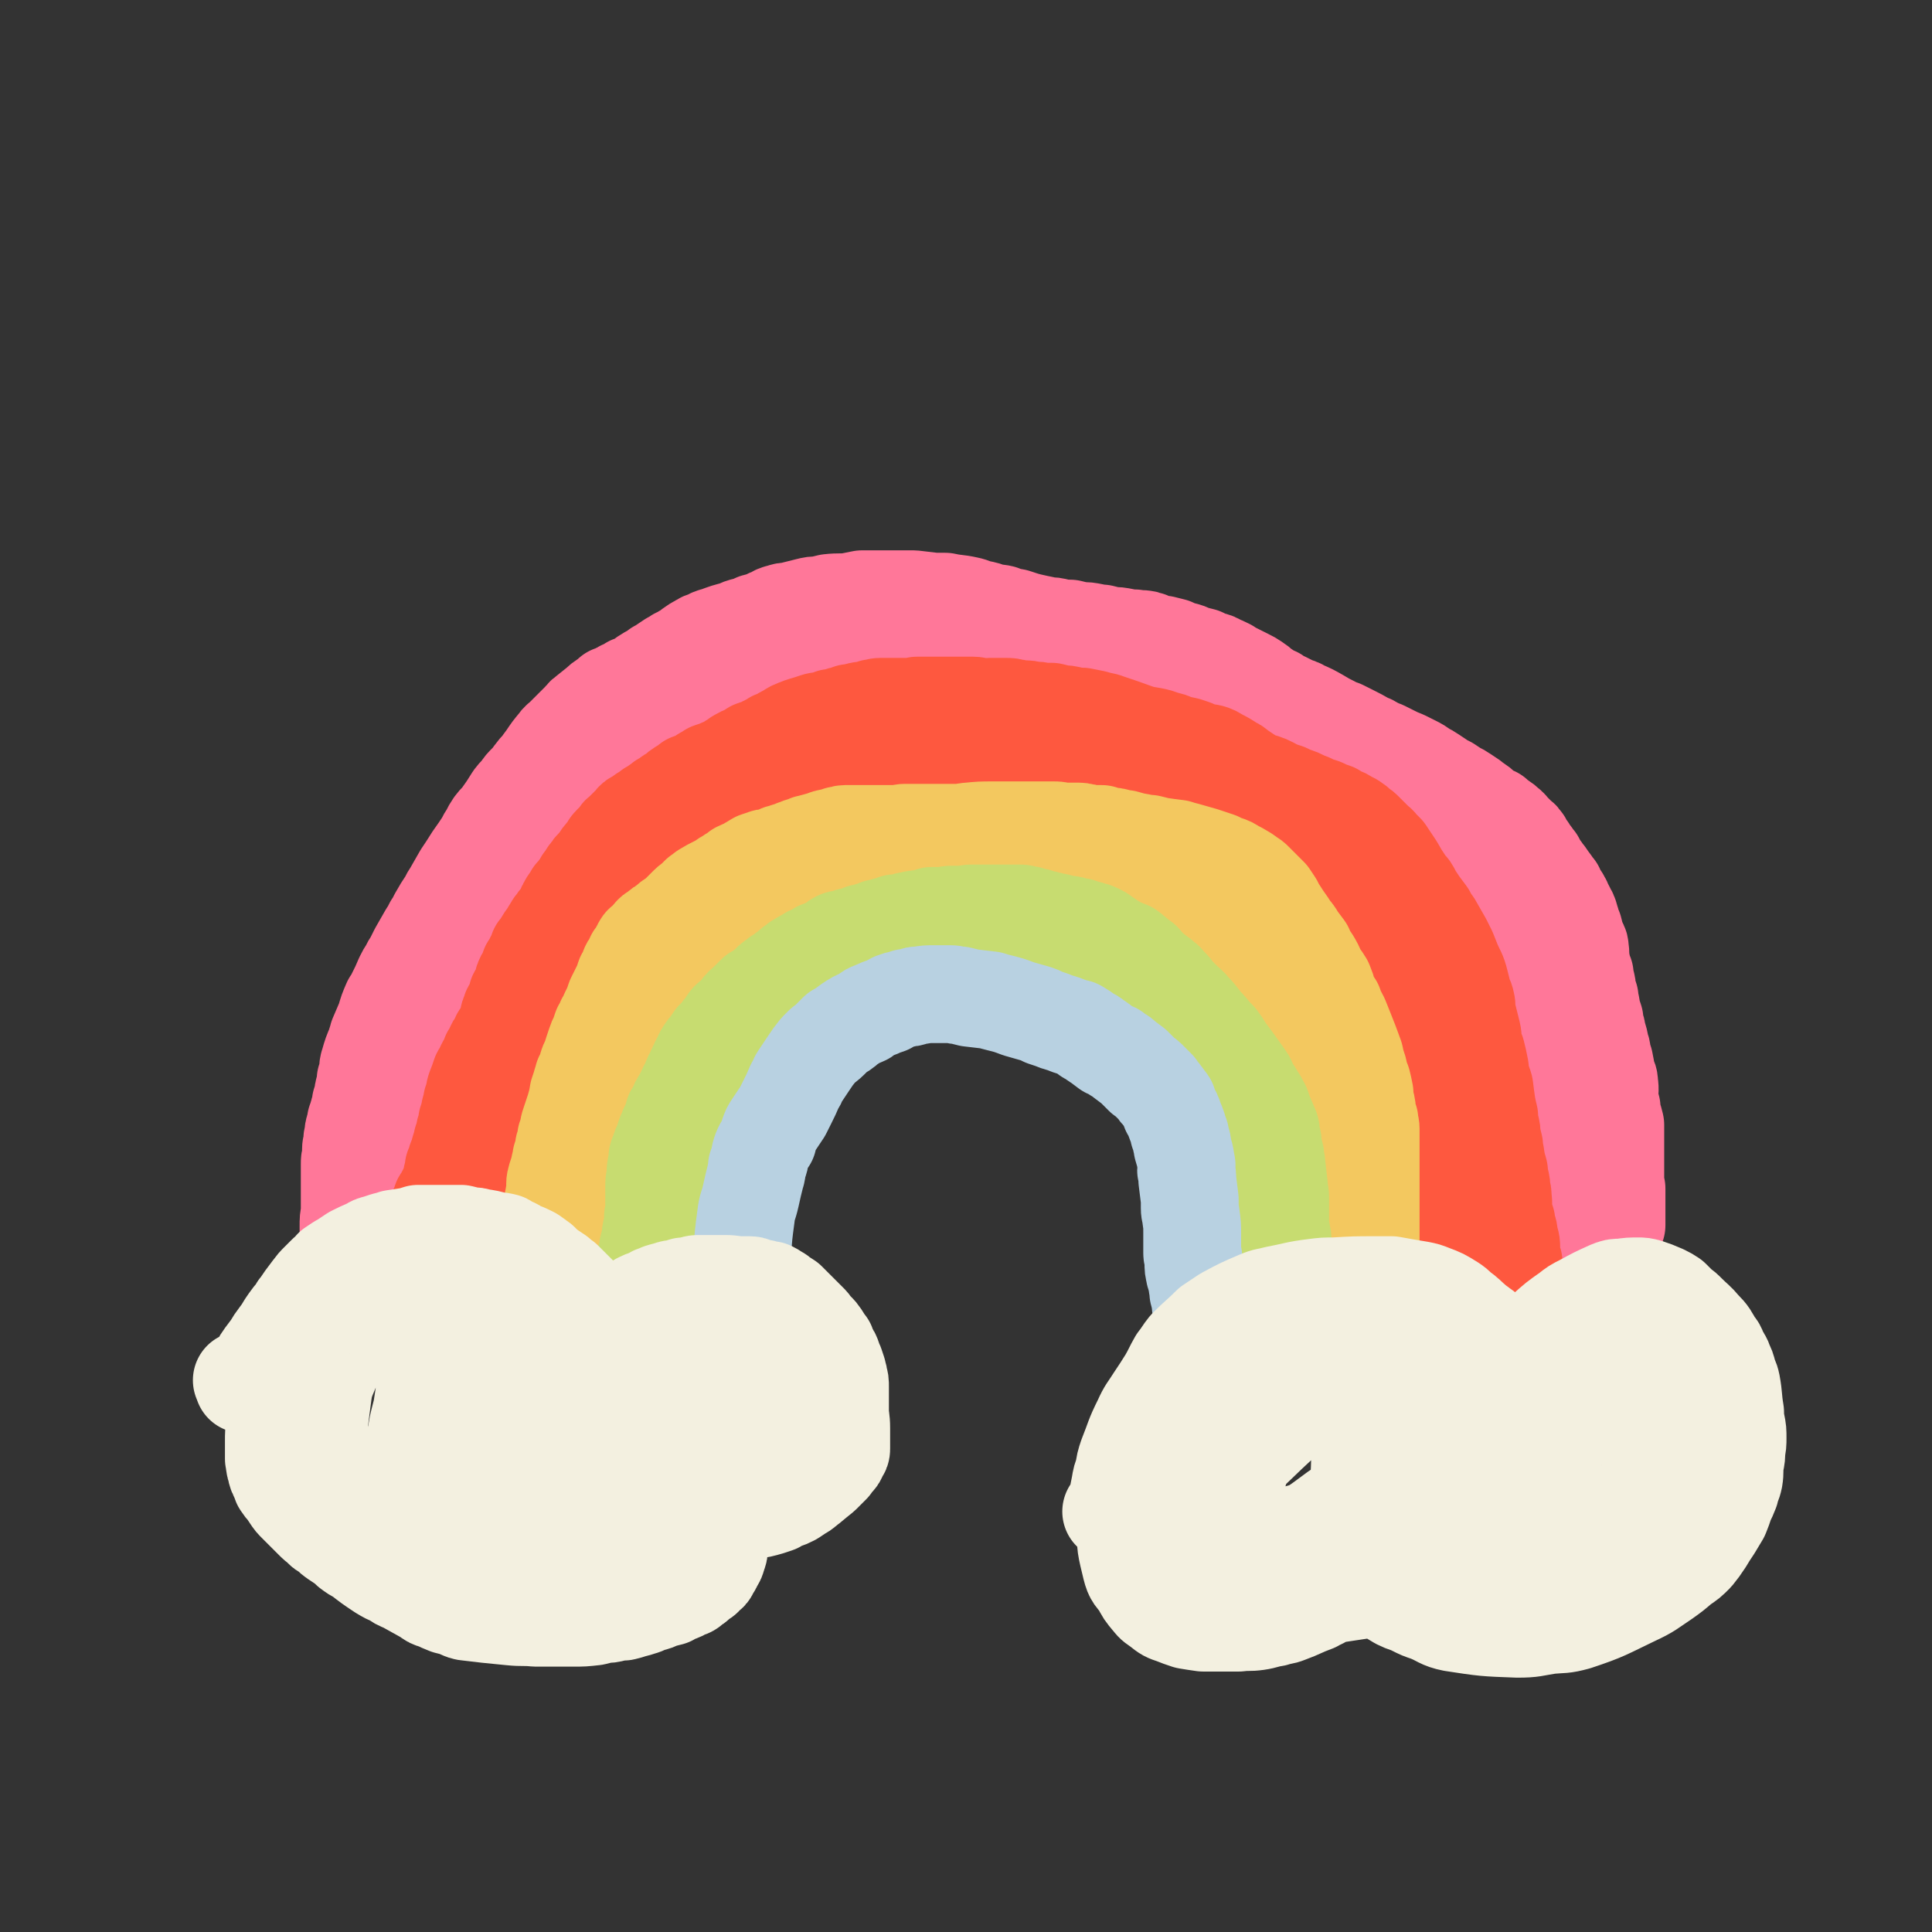
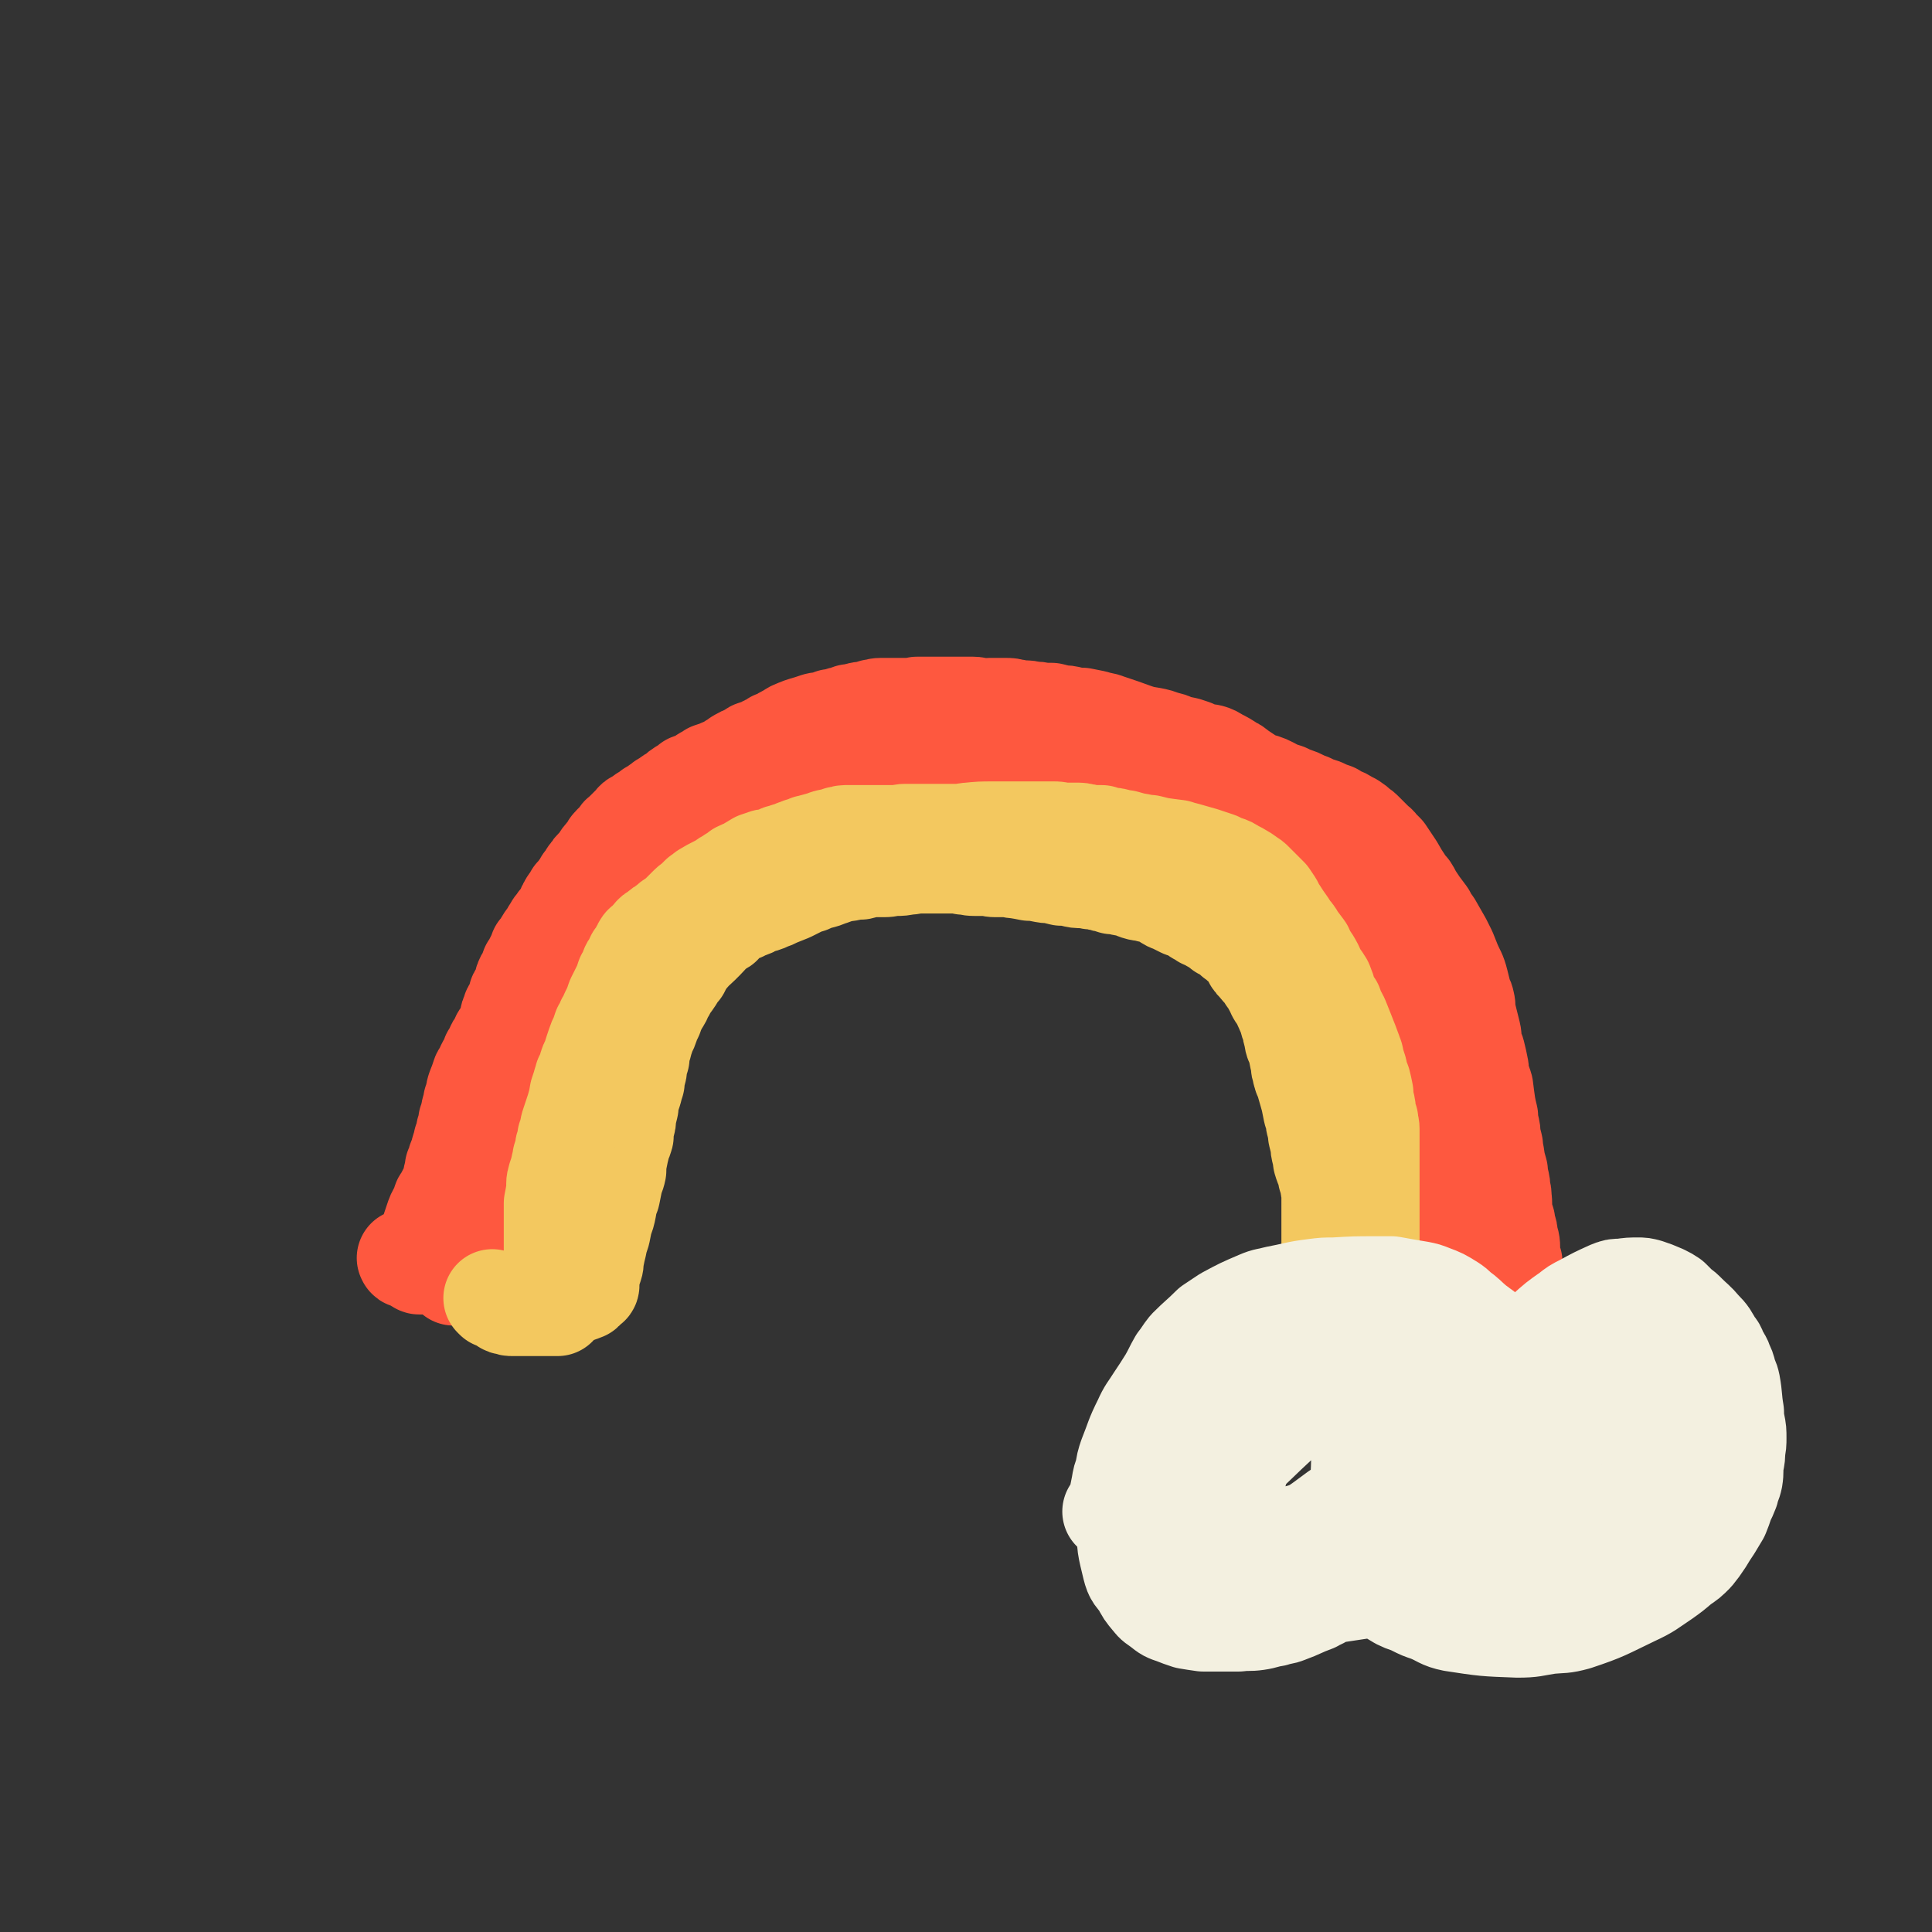
<svg xmlns="http://www.w3.org/2000/svg" viewBox="0 0 1580 1580" version="1.1">
  <rect x="0" y="0" width="1580" height="1580" fill="#333333" stroke="none" />
  <g fill="none" stroke="rgb(255,119,153)" stroke-width="80" stroke-linecap="round" stroke-linejoin="round">
-     <path d="M305,1016c-1,-1 -1,-1 -1,-1 -1,-1 0,0 0,0 0,0 0,0 0,0 0,0 0,0 0,0 -1,-1 0,-1 0,-1 0,-2 0,-3 0,-5 0,-2 0,-2 0,-5 0,-2 0,-2 0,-5 1,-4 1,-4 2,-8 1,-4 1,-4 1,-8 1,-4 1,-4 2,-8 1,-5 1,-5 2,-9 1,-5 1,-5 2,-10 2,-5 2,-5 3,-10 2,-5 2,-5 4,-11 2,-5 2,-5 4,-10 2,-5 2,-5 4,-9 2,-5 2,-5 4,-10 2,-5 1,-5 3,-11 1,-4 1,-4 2,-9 2,-5 2,-5 3,-9 1,-4 1,-4 3,-8 1,-5 1,-5 3,-9 2,-4 2,-4 4,-8 2,-4 2,-4 4,-8 2,-4 2,-4 4,-9 2,-4 2,-4 4,-8 2,-4 2,-4 4,-8 2,-4 2,-4 4,-8 3,-4 3,-4 5,-9 3,-4 2,-5 4,-9 2,-5 3,-5 4,-9 3,-4 2,-4 4,-9 2,-4 2,-4 5,-8 2,-4 2,-4 5,-8 2,-5 2,-5 5,-9 3,-4 3,-4 7,-8 2,-4 2,-4 5,-8 2,-4 2,-4 5,-7 3,-4 3,-4 5,-8 2,-3 3,-3 5,-6 2,-3 2,-3 5,-6 3,-3 3,-3 5,-6 3,-3 3,-3 6,-6 2,-2 2,-2 5,-5 3,-3 3,-3 6,-6 2,-2 2,-2 5,-5 3,-3 3,-3 5,-5 3,-3 3,-3 6,-6 2,-2 2,-2 5,-5 3,-3 3,-3 5,-6 6,-5 6,-5 11,-11 3,-3 3,-3 5,-6 3,-3 3,-3 6,-6 2,-2 3,-2 5,-4 3,-2 3,-2 6,-4 2,-2 2,-2 5,-4 6,-5 6,-5 13,-10 7,-4 7,-4 14,-8 3,-2 3,-2 6,-4 3,-2 2,-3 5,-4 3,-3 3,-2 7,-4 3,-2 3,-3 7,-4 4,-2 4,-2 9,-4 4,-1 4,-1 8,-2 4,-2 4,-2 8,-3 3,-1 3,-1 6,-3 4,-2 4,-2 8,-4 4,-2 4,-2 9,-4 4,-2 4,-2 9,-4 5,-2 5,-2 9,-4 5,-2 5,-2 9,-3 5,-2 5,-2 9,-3 6,-1 6,-1 11,-3 6,-1 6,-1 11,-2 5,0 5,0 11,-1 5,-1 5,-1 11,-1 5,-1 5,-1 10,-2 5,0 5,-1 10,-1 4,0 4,0 9,0 8,0 8,0 17,-1 4,0 4,-1 8,-1 5,0 5,0 9,0 5,0 5,0 9,0 5,0 5,0 9,0 9,0 9,0 18,0 4,0 4,0 8,0 4,0 4,0 8,0 4,0 4,0 9,0 4,0 4,0 9,0 4,1 4,1 9,2 5,0 5,0 9,0 6,1 6,1 11,2 5,0 5,0 11,1 5,1 5,1 11,1 10,2 10,1 20,3 6,1 6,1 11,2 5,2 5,2 10,3 5,2 5,2 10,3 6,1 6,1 12,2 5,1 5,1 11,2 6,1 5,2 11,3 6,1 6,1 12,3 6,1 6,1 12,2 6,2 6,1 12,3 11,3 11,3 21,7 10,4 10,5 20,9 5,3 5,3 10,5 5,2 5,2 10,5 5,2 5,2 9,5 9,6 9,6 18,12 5,3 5,3 10,7 4,3 4,3 9,6 5,4 5,4 9,8 9,7 9,7 17,14 4,5 4,6 8,11 4,4 4,4 8,9 8,9 9,9 17,18 3,4 3,5 6,9 4,5 3,6 7,11 3,5 3,5 7,10 3,5 3,5 6,10 7,11 7,11 13,22 2,5 2,5 5,11 3,5 3,5 5,11 6,12 5,12 10,24 2,5 2,5 4,11 4,10 4,10 8,21 1,5 1,5 2,11 3,10 3,10 6,20 1,5 1,5 1,10 1,5 1,5 2,10 0,5 0,5 1,10 0,4 1,4 1,8 1,4 1,4 1,9 0,7 0,7 0,15 1,9 1,9 2,18 1,5 1,5 1,9 2,11 2,11 4,22 2,11 2,11 4,21 0,4 1,4 1,8 0,3 0,3 0,7 0,6 0,6 0,13 0,3 1,3 1,6 0,2 0,2 0,5 0,2 0,2 0,4 0,4 0,4 0,8 0,1 0,1 0,3 0,1 0,1 0,2 0,1 0,1 0,2 0,1 1,1 1,1 0,1 0,1 0,2 0,0 0,0 0,1 0,1 1,1 1,1 1,0 1,0 2,1 0,0 0,0 1,0 1,0 1,0 3,0 1,0 1,0 2,0 1,0 1,0 2,0 1,0 1,0 2,0 2,0 2,0 3,0 2,-1 2,-1 3,-2 2,-1 2,0 4,-1 2,-1 2,-1 4,-1 2,-1 3,-1 5,-1 3,0 3,0 6,0 1,0 1,0 2,0 1,0 1,0 1,0 1,0 1,0 2,0 0,0 0,0 1,-1 1,-1 1,-1 1,-1 1,-1 1,-1 2,-2 0,0 0,0 0,-1 0,-1 0,-1 0,-1 0,-1 0,-1 0,-2 0,-2 0,-2 0,-3 0,-1 0,-1 0,-3 0,-2 0,-2 0,-3 0,-2 -1,-2 -1,-4 0,-2 0,-2 0,-3 0,-1 0,-1 0,-3 0,-1 0,-1 0,-2 0,-2 1,-2 2,-4 0,-3 0,-4 1,-7 1,-2 1,-2 1,-5 1,-2 1,-2 2,-5 0,-3 0,-3 0,-6 0,-2 0,-2 0,-4 0,-2 0,-2 0,-4 0,-1 0,-1 0,-3 0,-1 0,-1 0,-3 0,-1 0,-1 0,-2 0,-2 0,-2 0,-4 0,-2 0,-2 0,-4 -1,-3 -1,-3 -1,-6 0,-2 0,-2 0,-5 0,-3 0,-3 0,-6 0,-2 0,-2 0,-5 0,-3 0,-3 0,-5 0,-3 0,-3 0,-6 0,-2 0,-2 0,-5 0,-4 0,-4 0,-7 0,-4 0,-4 0,-7 -1,-4 -1,-4 -2,-7 -1,-4 -1,-4 -1,-7 -1,-3 -1,-3 -2,-7 0,-6 1,-7 0,-13 0,-4 -1,-4 -2,-7 -1,-6 -1,-6 -2,-11 -1,-3 -1,-3 -2,-7 0,-2 0,-2 -1,-4 -1,-6 -1,-6 -3,-12 0,-2 0,-2 -1,-5 -1,-3 -1,-3 -1,-6 -2,-6 -2,-6 -3,-12 -1,-3 -1,-3 -1,-6 -1,-3 -1,-3 -2,-6 0,-3 0,-3 -1,-7 -1,-3 -1,-3 -1,-6 -1,-2 -1,-2 -2,-5 0,-3 -1,-3 -1,-6 -1,-5 0,-5 -1,-10 0,-2 0,-2 -1,-4 -1,-2 -1,-2 -2,-4 -1,-4 -1,-4 -2,-8 -1,-2 -1,-2 -2,-4 0,-2 0,-2 -1,-5 -1,-2 0,-2 -2,-5 -1,-2 -1,-2 -2,-4 -2,-3 -1,-3 -3,-6 -1,-2 -1,-2 -3,-4 -1,-2 -1,-2 -2,-5 -2,-2 -2,-2 -3,-4 -3,-4 -3,-4 -5,-7 -2,-2 -2,-2 -3,-4 -2,-2 -1,-2 -3,-4 -1,-2 -1,-2 -2,-4 -2,-2 -2,-2 -3,-4 -2,-2 -2,-2 -3,-4 -1,-2 -1,-2 -3,-4 -1,-2 -1,-3 -2,-4 -2,-3 -2,-2 -4,-4 -2,-2 -2,-2 -5,-5 -2,-2 -1,-2 -4,-4 -2,-2 -2,-2 -5,-4 -3,-2 -3,-2 -5,-4 -3,-1 -3,-1 -6,-2 -2,-2 -2,-2 -4,-4 -2,-2 -2,-2 -5,-4 -2,-1 -2,-1 -4,-3 -3,-2 -3,-2 -6,-4 -3,-2 -3,-2 -7,-4 -3,-2 -3,-2 -6,-4 -4,-2 -4,-2 -7,-4 -3,-2 -3,-2 -6,-4 -3,-2 -3,-2 -7,-4 -4,-3 -4,-3 -8,-5 -4,-2 -4,-2 -8,-4 -5,-2 -5,-2 -9,-4 -4,-2 -4,-2 -8,-4 -4,-2 -4,-1 -7,-3 -3,-2 -3,-2 -6,-3 -7,-4 -7,-4 -13,-7 -4,-2 -4,-2 -8,-4 -4,-1 -4,-1 -7,-3 -6,-3 -6,-3 -11,-6 -7,-4 -7,-4 -14,-7 -3,-2 -4,-2 -7,-3 -4,-2 -4,-2 -8,-4 -4,-1 -4,-2 -7,-4 -3,-1 -3,-1 -6,-3 -3,-2 -3,-2 -6,-4 -2,-2 -2,-2 -5,-4 -3,-2 -3,-2 -7,-4 -4,-2 -4,-2 -8,-4 -4,-2 -4,-2 -7,-4 -4,-2 -4,-2 -7,-3 -3,-2 -3,-2 -7,-3 -3,-1 -3,-1 -7,-3 -4,-1 -4,-1 -8,-2 -4,-2 -4,-2 -8,-3 -4,-1 -4,-1 -8,-3 -4,-1 -4,-1 -8,-2 -3,0 -3,0 -6,-1 -4,-1 -4,-2 -8,-3 -5,-1 -5,0 -9,-1 -5,0 -5,0 -9,-1 -5,-1 -5,-1 -10,-1 -4,-1 -4,-1 -8,-2 -4,0 -4,0 -7,-1 -5,-1 -5,-1 -10,-1 -5,-1 -5,-1 -9,-2 -5,0 -5,0 -10,-1 -4,-1 -4,-1 -8,-1 -4,-1 -4,-1 -9,-2 -9,-2 -9,-2 -18,-5 -6,-1 -6,-1 -11,-3 -4,-1 -4,0 -8,-1 -5,-2 -5,-2 -10,-3 -5,-1 -5,-2 -10,-3 -9,-2 -9,-1 -18,-3 -5,0 -5,0 -9,0 -8,-1 -8,-1 -17,-2 -4,0 -4,0 -8,0 -4,0 -4,0 -9,0 -8,0 -8,0 -16,0 -4,0 -4,0 -9,0 -5,1 -5,1 -10,2 -8,1 -8,0 -17,1 -4,1 -4,1 -9,2 -4,0 -4,0 -8,1 -8,2 -8,2 -16,4 -3,0 -3,0 -6,1 -4,1 -4,1 -7,3 -3,1 -3,1 -7,3 -3,1 -3,1 -7,2 -4,2 -4,2 -8,3 -4,1 -4,1 -8,3 -8,2 -8,2 -16,5 -4,1 -4,1 -7,3 -4,1 -4,1 -7,3 -6,3 -6,4 -12,8 -3,1 -3,2 -6,3 -2,2 -3,2 -5,3 -3,2 -3,2 -6,4 -2,2 -2,2 -5,3 -5,4 -5,3 -11,7 -3,2 -2,2 -5,4 -3,1 -3,1 -6,2 -2,2 -2,2 -5,3 -3,1 -3,1 -5,3 -3,1 -3,1 -6,2 -2,2 -2,2 -5,4 -3,2 -3,2 -5,4 -5,4 -5,4 -10,8 -3,2 -3,3 -5,5 -3,3 -3,3 -5,5 -2,2 -2,2 -4,4 -3,3 -3,3 -5,5 -3,3 -3,2 -5,5 -5,6 -5,6 -9,12 -3,4 -3,4 -5,7 -3,3 -3,3 -6,7 -2,3 -2,3 -5,6 -3,3 -3,3 -5,6 -3,4 -3,3 -6,7 -5,8 -5,8 -10,15 -3,4 -3,3 -6,7 -2,3 -2,3 -4,7 -2,3 -2,3 -4,7 -2,3 -2,3 -4,6 -5,7 -5,7 -10,15 -2,3 -2,3 -4,6 -4,7 -4,7 -8,14 -2,3 -2,3 -4,7 -4,6 -4,6 -8,13 -2,4 -2,4 -4,7 -2,4 -2,4 -4,7 -4,7 -4,7 -8,14 -2,4 -2,4 -4,8 -2,3 -2,3 -4,7 -2,3 -2,3 -4,7 -3,7 -3,7 -6,13 -2,4 -2,4 -4,7 -3,7 -3,7 -5,14 -3,7 -3,7 -6,14 -1,4 -1,3 -2,7 -3,7 -3,7 -5,14 -1,3 -1,3 -1,7 -1,4 -1,4 -2,7 0,3 0,3 -1,7 -1,3 -1,3 -1,6 -1,3 -1,3 -2,6 0,3 0,3 -1,6 -1,2 -1,2 -1,4 -1,2 -1,2 -2,5 0,2 0,2 -1,5 -1,3 -1,3 -1,6 -1,3 -1,3 -1,7 0,2 -1,2 -1,5 0,3 0,3 0,6 -1,3 -1,3 -1,6 0,3 0,3 0,5 0,3 0,3 0,6 0,3 0,3 0,6 0,3 0,3 0,6 0,6 0,6 0,11 0,3 0,3 0,6 -1,5 -1,5 -1,11 0,2 0,2 0,4 0,2 0,2 0,4 0,2 0,2 0,4 0,2 0,2 0,4 0,1 0,1 0,2 0,2 0,2 0,3 0,1 0,1 0,1 0,1 0,1 1,2 0,0 0,0 1,1 1,1 1,1 1,1 1,1 1,1 2,2 0,0 0,1 1,1 1,0 1,0 1,0 1,0 1,0 2,0 0,0 0,0 1,0 " />
-   </g>
+     </g>
  <g fill="none" stroke="rgb(254,88,63)" stroke-width="80" stroke-linecap="round" stroke-linejoin="round">
    <path d="M333,1030c-1,-1 -2,-2 -1,-1 0,0 0,1 1,1 1,1 1,0 2,0 0,0 0,0 0,0 1,0 1,0 1,0 1,0 1,1 1,1 1,1 1,0 2,1 1,0 0,0 1,1 1,1 1,1 1,1 1,0 1,1 2,1 0,0 0,0 1,0 1,0 1,0 1,0 1,0 2,0 2,0 1,-1 0,-1 0,-2 0,-2 0,-2 0,-3 0,-4 0,-4 1,-8 2,-9 2,-9 4,-17 1,-3 1,-3 2,-6 2,-6 2,-6 5,-11 1,-3 1,-3 2,-6 2,-3 2,-2 3,-5 3,-6 3,-5 5,-11 1,-3 0,-3 1,-5 1,-3 1,-3 1,-6 1,-2 1,-2 2,-4 0,-2 0,-2 1,-4 2,-5 1,-5 3,-9 0,-3 1,-2 1,-5 1,-2 1,-2 2,-5 0,-3 0,-3 1,-5 1,-3 1,-3 1,-6 1,-2 1,-2 2,-5 0,-3 0,-3 1,-6 1,-2 1,-2 1,-5 1,-3 1,-3 2,-5 0,-3 0,-3 1,-6 2,-5 2,-5 4,-11 1,-2 2,-2 3,-5 1,-3 1,-3 3,-5 1,-3 1,-3 2,-6 2,-2 2,-2 3,-5 1,-3 1,-3 3,-5 1,-3 1,-3 2,-5 2,-3 2,-3 3,-5 1,-2 2,-2 3,-4 1,-3 0,-3 1,-6 0,-2 0,-2 1,-3 1,-2 1,-2 1,-4 1,-2 2,-2 3,-4 1,-2 0,-2 1,-4 1,-2 1,-2 1,-4 1,-2 2,-2 3,-4 1,-2 0,-2 1,-4 1,-2 1,-3 1,-4 1,-3 2,-3 3,-5 1,-3 1,-3 2,-6 2,-2 2,-2 3,-5 1,-2 1,-2 2,-4 1,-2 1,-2 2,-5 2,-2 2,-2 3,-4 3,-5 3,-5 6,-9 1,-2 1,-2 3,-5 1,-2 1,-2 3,-4 1,-2 1,-2 3,-4 2,-3 2,-3 3,-5 2,-3 1,-3 3,-6 1,-2 1,-2 3,-4 1,-2 1,-2 2,-4 2,-2 2,-1 3,-3 1,-2 1,-2 3,-4 1,-2 1,-2 2,-4 2,-2 2,-2 3,-4 1,-2 1,-2 3,-4 1,-2 1,-2 2,-3 2,-2 2,-2 3,-3 2,-2 1,-2 3,-4 1,-2 1,-2 3,-4 1,-2 2,-2 3,-4 2,-2 1,-3 3,-4 1,-2 2,-2 4,-4 1,-1 1,-2 2,-3 1,-2 2,-2 3,-3 1,-1 1,-1 3,-3 1,-1 1,-1 2,-2 2,-2 2,-2 3,-3 1,-1 1,-2 3,-3 2,-1 2,-1 4,-2 2,-2 2,-2 4,-3 2,-1 2,-1 4,-3 2,-1 2,-1 4,-2 2,-2 2,-2 5,-4 2,-2 3,-1 5,-3 2,-2 2,-2 5,-3 4,-4 4,-4 9,-7 2,-1 2,-1 4,-3 3,-1 3,-1 6,-2 3,-2 3,-2 6,-4 3,-1 3,-1 5,-3 3,-1 3,-1 6,-2 4,-2 5,-2 9,-4 3,-2 2,-2 5,-3 2,-2 2,-2 4,-3 3,-2 3,-1 6,-3 2,-1 2,-1 5,-3 3,-1 3,-1 6,-2 3,-1 3,-2 6,-3 2,-1 3,-1 5,-3 3,-1 3,-1 5,-2 3,-2 3,-2 5,-3 3,-1 3,-2 5,-3 7,-3 7,-3 14,-5 3,-1 3,-1 6,-2 4,-1 4,0 7,-1 3,-1 3,-1 5,-2 3,0 3,0 6,-1 2,-1 2,-1 4,-1 2,-1 2,-1 5,-2 3,0 3,0 6,-1 3,-1 3,-1 7,-1 3,-1 3,-1 6,-2 3,0 3,-1 6,-1 5,0 5,0 11,0 3,0 3,0 5,0 4,0 4,0 7,0 3,0 3,0 7,-1 3,0 3,0 6,0 4,0 4,0 7,0 4,0 4,0 7,0 3,0 3,0 6,0 3,0 3,0 6,0 4,0 4,0 7,0 3,0 4,0 7,0 3,0 3,1 7,2 3,0 3,-1 6,-1 4,0 4,0 7,0 3,0 3,0 7,0 3,0 3,0 6,1 4,0 4,1 8,1 4,0 4,0 7,1 5,0 5,0 9,1 3,0 3,0 7,0 4,1 4,1 8,2 4,0 4,0 8,1 5,1 5,1 9,1 5,1 5,1 10,2 6,2 6,1 11,3 12,4 12,4 23,8 6,2 7,2 13,3 5,1 5,1 10,3 5,1 5,1 9,3 4,1 4,1 9,2 3,1 3,1 6,2 4,2 4,2 7,3 3,1 3,0 7,1 3,1 3,1 6,3 6,3 6,3 12,7 3,1 3,2 6,4 3,2 3,2 6,4 3,2 3,2 6,4 3,1 3,1 7,2 3,1 3,1 7,3 2,1 2,1 5,3 4,1 4,1 7,2 4,2 4,2 7,3 3,1 3,1 7,3 2,1 2,1 5,2 4,2 4,2 7,3 3,1 4,1 7,3 3,1 3,1 6,2 2,2 2,2 5,3 3,1 3,1 6,3 2,1 2,1 4,2 3,2 3,2 5,4 3,2 3,2 5,4 2,2 2,2 4,4 2,2 2,2 4,4 2,2 3,2 4,4 3,3 3,3 5,5 2,3 2,3 4,6 2,3 2,3 4,6 4,7 4,7 8,13 2,3 2,3 4,5 2,3 2,4 4,7 2,3 2,3 4,6 3,4 3,4 6,8 2,4 2,4 5,8 4,7 4,7 8,14 2,4 2,4 4,8 2,5 2,5 4,10 3,7 4,7 6,15 1,4 1,4 2,8 1,5 2,4 3,9 1,4 0,4 1,9 2,8 2,8 4,16 1,4 0,5 1,9 1,4 2,4 3,9 1,4 1,4 2,9 1,4 0,4 1,8 1,5 2,5 3,9 1,8 1,8 2,15 1,5 1,5 2,9 0,4 0,4 1,8 1,4 1,4 1,8 1,4 1,4 2,8 0,4 0,4 1,7 1,7 1,7 3,14 0,4 0,4 1,7 1,4 1,4 1,8 1,3 1,3 1,6 1,7 0,7 1,14 1,3 1,3 2,6 0,3 0,3 1,6 1,2 1,2 1,5 1,5 2,5 2,10 0,2 0,2 0,4 0,2 0,2 0,4 0,1 1,1 1,3 1,1 1,1 1,3 0,2 0,2 0,3 0,1 0,1 0,3 0,1 0,1 0,2 0,0 0,0 0,1 0,1 0,1 0,1 0,1 0,1 0,2 0,0 0,0 0,1 0,1 0,1 0,1 0,1 0,1 0,2 0,0 0,0 0,1 0,0 0,-1 -1,-1 -1,-1 -1,-1 -1,-1 -1,-1 -1,-1 -2,-2 -1,-1 -1,-1 -2,-2 -3,-1 -3,-1 -6,-2 -1,-1 -1,-1 -2,-2 -3,-1 -3,-1 -6,-2 -1,-1 -1,-1 -2,-2 -2,0 -2,0 -3,-1 -1,-1 -1,-1 -1,-1 -1,-1 -1,-1 -2,-2 0,0 -1,0 -1,0 -1,-1 -1,-1 -1,-1 -1,-1 -1,-1 -3,-2 0,0 0,0 -1,0 -3,-1 -2,-2 -5,-3 0,0 0,0 -1,0 -1,0 -1,0 -1,0 -1,0 -1,0 -2,0 0,0 0,0 0,0 -1,0 0,0 0,0 0,0 0,0 0,0 0,0 0,0 0,0 -1,-1 0,-1 0,-1 0,-1 -1,-1 -2,-2 0,-1 0,-1 -1,-2 -1,-2 -1,-2 -1,-4 -1,-2 -1,-2 -1,-5 -1,-5 0,-5 -1,-11 -1,-2 -1,-2 -2,-5 0,-3 0,-3 0,-5 -1,-6 -2,-6 -3,-12 -1,-3 0,-3 -1,-7 -1,-4 -1,-4 -1,-7 -2,-8 -1,-8 -2,-16 -1,-4 -1,-4 -2,-7 0,-4 -1,-4 -1,-8 0,-7 1,-7 0,-14 0,-5 -1,-4 -2,-9 -1,-4 -1,-4 -1,-8 -1,-4 -1,-4 -2,-8 0,-4 0,-4 -1,-8 -1,-4 -1,-4 -1,-9 -2,-9 -2,-9 -3,-17 -1,-8 -1,-8 -3,-16 0,-4 0,-4 -1,-8 -1,-4 -1,-4 -2,-8 -1,-3 -1,-3 -2,-7 -1,-3 -1,-3 -2,-7 -1,-4 -1,-4 -2,-8 -1,-5 -2,-5 -3,-10 -1,-4 0,-4 -1,-9 -1,-5 -1,-5 -1,-9 -1,-4 -1,-4 -3,-8 -1,-4 -1,-4 -2,-7 -2,-4 -2,-4 -3,-8 -1,-4 -1,-4 -2,-7 -1,-3 -1,-3 -3,-6 -2,-6 -2,-6 -5,-12 -1,-2 -1,-2 -3,-4 -1,-2 -1,-2 -2,-4 -1,-1 -1,-1 -2,-3 -1,-1 -1,-1 -1,-3 -1,-1 -1,-1 -2,-2 -1,-2 -1,-2 -2,-3 -1,-1 -1,-1 -3,-3 -1,-1 -1,-1 -2,-2 -3,-3 -3,-3 -6,-6 -2,-2 -2,-2 -4,-4 -3,-2 -3,-2 -5,-4 -3,-2 -3,-2 -6,-4 -2,-2 -2,-2 -5,-4 -3,-2 -3,-2 -6,-4 -2,-2 -2,-3 -5,-4 -2,-2 -2,-2 -5,-4 -4,-1 -4,-1 -7,-3 -4,-1 -4,-1 -8,-3 -3,-2 -3,-1 -7,-3 -4,-1 -3,-1 -7,-2 -3,-1 -3,-1 -6,-1 -4,-1 -4,-1 -7,-2 -3,-1 -3,-1 -6,-1 -3,-1 -3,-1 -6,-2 -4,0 -4,-1 -7,-1 -4,0 -4,0 -8,0 -3,0 -3,-1 -7,-1 -3,-1 -3,0 -7,-1 -4,-1 -4,-1 -8,-1 -5,-1 -5,-1 -10,-2 -4,-1 -4,-1 -9,-2 -9,-2 -9,-1 -18,-3 -5,-1 -5,-1 -9,-2 -5,-1 -5,-2 -10,-3 -8,-2 -8,-1 -17,-3 -3,-1 -3,-1 -7,-1 -4,-1 -4,-1 -8,-2 -4,-1 -4,0 -8,-1 -8,-2 -8,-2 -17,-4 -4,-1 -4,0 -8,-1 -4,-1 -4,-1 -8,-2 -8,0 -8,-1 -16,-1 -8,0 -8,0 -16,0 -8,0 -8,-1 -15,-1 -10,0 -10,0 -19,0 -4,0 -4,0 -8,0 -4,0 -4,0 -8,0 -4,0 -4,0 -8,0 -8,0 -8,0 -17,0 -4,0 -4,1 -9,1 -4,1 -4,1 -8,2 -9,1 -9,0 -18,1 -4,1 -4,1 -9,2 -4,0 -4,0 -9,1 -4,1 -4,0 -9,1 -9,2 -9,3 -17,5 -5,1 -5,0 -9,1 -5,2 -5,2 -9,4 -5,1 -5,1 -10,2 -4,2 -4,2 -8,3 -4,1 -4,1 -8,3 -4,1 -3,1 -7,2 -3,2 -3,2 -7,3 -3,1 -4,1 -7,3 -4,1 -4,2 -8,4 -4,2 -4,2 -7,4 -4,2 -4,2 -8,4 -5,2 -5,2 -9,4 -3,2 -3,2 -7,5 -3,2 -3,2 -7,4 -4,2 -4,2 -7,4 -4,2 -4,2 -7,4 -3,2 -3,2 -6,4 -3,2 -3,2 -6,4 -3,2 -3,2 -6,5 -2,2 -2,2 -5,5 -3,3 -3,3 -5,5 -3,3 -3,3 -6,6 -3,3 -3,3 -5,5 -3,3 -3,3 -6,6 -2,2 -2,2 -5,5 -3,3 -3,3 -5,5 -3,3 -3,3 -6,6 -3,3 -3,3 -5,6 -3,3 -3,3 -5,7 -3,3 -2,3 -4,6 -3,4 -3,4 -5,7 -3,4 -2,4 -4,8 -5,8 -5,8 -9,16 -5,8 -4,8 -9,16 -1,3 -2,3 -4,6 -2,4 -2,4 -4,7 -2,5 -2,5 -4,9 -2,5 -2,5 -4,9 -2,6 -2,6 -4,11 -2,5 -2,5 -4,11 -2,6 -2,6 -4,12 -2,5 -2,5 -4,10 -3,11 -3,11 -7,21 -2,5 -2,5 -4,11 -1,5 -1,5 -2,10 -2,5 -2,5 -3,10 -1,5 -1,5 -2,9 -1,4 -1,4 -2,8 -1,8 -1,8 -2,16 -1,4 -1,4 -2,8 0,3 0,3 -1,6 -1,3 -1,3 -1,6 -1,2 -1,2 -2,5 0,3 -1,3 -1,6 -1,3 -1,3 -1,6 -2,7 -2,7 -3,14 -1,3 -1,3 -1,5 -1,3 -1,2 -2,4 -1,3 -1,3 -1,5 0,1 0,1 0,2 0,1 0,1 0,2 0,0 0,0 0,1 0,0 0,0 0,0 " />
  </g>
  <g fill="none" stroke="rgb(243,200,95)" stroke-width="80" stroke-linecap="round" stroke-linejoin="round">
    <path d="M404,1063c-1,-1 -1,-1 -1,-1 -1,-1 0,0 0,0 0,0 1,0 1,0 1,0 1,0 2,1 1,0 0,0 1,1 1,1 1,1 2,1 1,1 1,1 3,2 1,1 1,1 3,1 2,1 2,1 4,1 2,0 3,0 5,0 2,0 2,0 4,0 2,0 2,0 4,0 2,0 2,0 4,0 2,0 2,0 4,0 1,0 1,0 3,0 1,0 1,0 3,0 1,0 1,0 2,0 1,0 1,0 2,0 0,0 0,0 1,0 1,0 1,0 3,0 1,0 1,0 2,0 0,0 -1,0 -1,-1 0,-1 0,-1 0,-2 0,0 0,0 0,-1 0,-1 0,-1 0,-1 0,-1 0,-1 0,-3 0,-1 0,-1 0,-2 0,-2 -1,-2 -1,-4 -1,-2 -1,-2 -1,-4 0,-3 0,-3 0,-6 0,-2 0,-2 0,-5 0,-2 -1,-2 -1,-4 0,-3 0,-3 0,-6 0,-2 0,-2 0,-5 0,-3 0,-3 0,-6 0,-2 0,-2 0,-5 0,-3 0,-3 0,-6 0,-3 0,-3 0,-7 0,-2 0,-2 0,-5 0,-3 0,-3 0,-6 0,-3 0,-3 0,-6 1,-5 1,-5 2,-11 0,-2 0,-2 0,-5 0,-3 1,-3 1,-5 2,-6 2,-6 3,-11 1,-3 1,-3 1,-5 1,-3 1,-3 2,-6 0,-3 0,-3 1,-5 1,-3 1,-3 1,-6 1,-2 1,-2 2,-5 0,-3 0,-3 1,-6 1,-3 1,-3 2,-6 1,-3 1,-3 2,-6 2,-7 2,-7 3,-13 1,-3 1,-3 2,-6 1,-4 1,-3 2,-7 2,-3 2,-3 3,-7 1,-4 1,-4 3,-7 1,-4 1,-4 2,-7 1,-3 1,-3 2,-6 1,-3 1,-3 3,-7 1,-3 1,-3 2,-6 2,-3 2,-3 3,-6 2,-3 2,-3 3,-6 3,-6 3,-6 5,-12 3,-6 3,-6 6,-12 1,-3 1,-3 2,-6 2,-3 2,-3 3,-6 1,-3 1,-3 3,-5 1,-3 1,-3 2,-5 2,-2 2,-2 3,-4 2,-3 1,-3 3,-6 1,-2 2,-1 4,-3 1,-2 1,-2 3,-4 2,-2 1,-2 3,-3 2,-1 2,-1 4,-3 1,-1 1,-1 3,-2 2,-2 2,-1 4,-3 2,-2 2,-2 4,-3 2,-2 3,-2 4,-3 2,-2 2,-2 4,-4 1,-1 1,-1 3,-3 3,-3 3,-3 7,-6 2,-2 2,-2 4,-4 2,-1 2,-1 4,-3 5,-3 5,-3 11,-6 2,-1 2,-1 4,-2 2,-2 2,-2 5,-3 2,-2 2,-2 4,-3 2,-1 2,-1 4,-3 2,-1 2,-1 5,-2 5,-3 5,-3 10,-6 3,-1 3,-1 6,-2 2,-1 2,0 5,-1 4,-1 4,-1 8,-3 2,0 2,0 4,-1 2,-1 2,-1 4,-1 2,-1 2,-1 4,-2 1,0 1,0 3,-1 2,-1 2,-1 4,-1 2,-1 2,-1 4,-2 2,0 2,0 4,-1 3,-1 3,-1 5,-1 3,-1 3,-1 5,-2 3,-1 3,-1 6,-1 2,-1 2,-1 5,-2 3,0 3,-1 5,-1 4,0 4,0 7,0 3,0 3,0 6,0 3,0 3,0 6,0 3,0 3,0 6,0 3,0 3,0 6,0 6,0 6,0 11,0 4,0 4,-1 7,-1 4,0 4,0 7,0 3,0 3,0 7,0 3,0 3,0 6,0 3,0 3,0 6,0 7,0 7,0 14,0 3,0 3,0 5,0 4,0 4,-1 7,-1 10,-1 10,-1 20,-1 4,0 4,0 7,0 7,0 7,0 14,0 2,0 2,0 5,0 4,0 4,0 7,0 3,0 3,0 6,0 3,0 3,0 6,0 2,0 2,0 5,0 3,0 3,0 5,1 7,0 7,0 13,0 4,0 4,0 7,1 4,0 4,1 7,1 3,0 3,0 7,0 3,1 3,1 6,2 4,0 4,0 7,1 3,1 3,1 6,1 7,2 7,2 13,3 4,1 4,1 7,1 4,1 4,1 8,2 7,1 7,1 15,2 3,1 3,1 7,2 7,2 7,2 14,4 3,1 3,1 6,2 3,1 3,1 6,2 3,2 3,2 7,3 3,1 3,1 6,3 4,2 4,2 9,5 2,1 2,2 4,3 2,1 2,1 4,3 2,2 2,2 4,4 2,2 2,2 4,4 2,2 2,2 4,4 2,3 2,3 4,6 2,4 2,4 4,7 5,8 5,7 10,15 3,3 3,4 5,7 3,4 3,4 6,8 2,5 2,5 5,9 3,5 3,5 5,10 3,5 3,4 6,9 2,5 2,5 3,9 2,5 2,5 5,9 2,6 2,5 5,11 2,5 2,5 4,10 4,10 4,10 8,21 1,5 1,5 3,11 1,5 1,5 3,10 1,4 1,4 2,9 0,4 0,4 1,8 1,4 1,4 1,8 1,3 1,3 2,6 0,4 1,4 1,7 0,4 0,4 0,8 0,4 0,4 0,8 0,3 0,3 0,7 0,4 0,4 0,7 0,4 0,4 0,8 0,3 0,3 0,7 0,3 0,3 0,6 0,4 0,4 0,8 0,3 0,3 0,7 0,4 0,4 0,8 0,4 0,4 0,8 0,4 0,4 0,7 0,3 0,3 0,7 0,3 0,3 0,6 0,2 0,2 0,5 0,2 0,2 1,4 0,2 0,2 1,4 1,1 1,1 1,3 1,1 1,1 1,2 0,1 0,1 0,2 0,1 0,1 0,1 0,1 0,1 0,2 0,0 0,0 0,1 0,1 0,1 0,1 0,1 1,0 1,0 0,0 0,0 0,0 0,0 1,0 1,0 0,0 0,0 0,0 0,0 0,0 0,0 -1,-1 0,0 0,0 0,0 0,0 0,0 0,0 0,0 0,0 -1,-1 0,0 0,0 0,0 0,0 0,0 0,0 0,0 0,0 -1,-1 -1,0 -1,0 0,0 0,0 0,0 -1,0 -1,0 -1,0 -1,0 -1,0 -2,0 0,0 0,0 0,0 -2,0 -2,0 -3,0 0,0 0,0 0,0 -2,0 -2,0 -3,0 -1,0 -1,0 -1,0 -1,0 -1,0 -2,0 -3,-1 -3,-1 -7,-2 -2,-1 -2,-1 -5,-2 -1,-1 -1,-1 -3,-1 0,0 0,0 -1,0 -1,0 -1,0 -2,0 0,0 0,0 -1,0 -1,0 -1,0 -1,0 -1,0 -1,0 -2,0 0,0 0,0 -1,-1 -1,-1 -1,-1 -1,-1 -1,-3 -1,-3 -1,-5 0,-2 0,-2 0,-3 -1,-4 -1,-4 -1,-7 0,-4 0,-4 0,-8 0,-5 0,-5 0,-10 0,-7 0,-7 0,-15 0,-3 0,-3 0,-7 0,-4 0,-4 0,-7 0,-3 0,-3 0,-7 -1,-3 -1,-3 -1,-5 -1,-4 -1,-4 -2,-7 -1,-7 -2,-6 -4,-13 0,-3 0,-3 -1,-6 -1,-4 -1,-4 -1,-7 -1,-4 -1,-4 -2,-8 0,-3 0,-3 -1,-7 -1,-3 -1,-3 -1,-6 -1,-3 -1,-3 -2,-6 -1,-5 -1,-5 -2,-10 -2,-7 -2,-7 -4,-14 -1,-3 -1,-3 -2,-5 0,-2 -1,-2 -1,-4 -1,-3 -1,-3 -1,-5 0,-3 0,-3 -1,-5 -1,-5 -1,-5 -2,-10 -1,-2 -1,-2 -2,-4 -1,-3 0,-3 -1,-6 -1,-2 -1,-2 -1,-5 -1,-3 -1,-3 -2,-5 -1,-3 0,-3 -1,-6 -1,-2 -2,-2 -3,-5 -1,-2 -1,-2 -2,-5 -1,-2 -1,-2 -2,-4 -2,-2 -2,-2 -3,-4 0,-1 0,-1 -1,-3 -1,-1 -1,-1 -2,-3 -1,-2 -1,-2 -2,-4 -2,-2 -2,-2 -3,-4 -1,-1 0,-1 -1,-3 -2,-1 -2,-1 -3,-2 -2,-2 -2,-2 -3,-4 -1,-1 -2,-1 -3,-3 -1,-1 -1,-1 -1,-3 -1,-2 -1,-2 -2,-3 -1,-2 -1,-1 -3,-3 -3,-3 -2,-3 -5,-5 -2,-2 -2,-2 -5,-4 -2,-2 -2,-2 -4,-4 -3,-1 -3,-2 -6,-3 -2,-2 -2,-2 -4,-3 -3,-2 -3,-2 -5,-3 -3,-2 -3,-2 -6,-3 -2,-2 -2,-2 -5,-3 -3,-2 -3,-2 -5,-4 -4,-1 -4,-1 -7,-2 -4,-2 -4,-2 -8,-4 -3,-1 -3,-1 -6,-3 -2,-1 -2,-1 -5,-3 -3,-1 -3,-1 -5,-2 -3,0 -3,0 -6,-1 -3,-1 -3,0 -6,-1 -4,-1 -4,-2 -7,-3 -4,-1 -4,0 -7,-1 -3,-1 -3,-1 -7,-1 -3,-1 -3,-1 -6,-2 -2,0 -2,0 -5,-1 -3,-1 -3,-1 -7,-1 -4,-1 -4,-1 -7,-1 -4,0 -4,0 -8,-1 -5,-1 -4,-1 -9,-1 -4,-1 -4,-1 -8,-2 -4,0 -4,0 -9,-1 -5,-1 -5,-1 -9,-1 -5,-1 -5,-1 -11,-2 -4,0 -4,-1 -9,-1 -4,0 -4,0 -8,0 -4,0 -4,-1 -8,-1 -5,0 -5,0 -9,0 -5,0 -5,-1 -9,-1 -5,-1 -5,-1 -9,-1 -4,0 -4,0 -8,0 -5,0 -5,0 -10,0 -5,0 -5,0 -9,0 -5,0 -5,1 -10,1 -5,1 -5,1 -9,1 -5,0 -5,1 -10,1 -5,0 -5,0 -9,0 -5,0 -5,1 -10,2 -4,0 -4,0 -9,1 -4,1 -4,0 -8,1 -4,1 -4,2 -8,3 -5,2 -5,2 -9,3 -4,1 -4,1 -8,3 -4,1 -4,1 -8,3 -4,2 -4,2 -8,4 -5,2 -5,2 -10,4 -4,2 -4,2 -7,3 -4,2 -5,2 -9,3 -3,1 -3,2 -6,3 -4,1 -4,1 -7,3 -3,1 -3,1 -6,2 -2,2 -2,2 -5,4 -3,2 -3,2 -5,5 -3,2 -3,1 -6,4 -4,3 -4,4 -8,8 -2,2 -2,2 -4,4 -4,4 -4,3 -8,8 -2,2 -2,2 -4,5 -2,3 -2,3 -4,7 -3,3 -3,3 -5,7 -2,3 -2,3 -5,7 -2,4 -2,4 -4,7 -1,3 -1,3 -3,6 -1,2 -1,2 -3,5 -1,3 -1,3 -2,6 -2,4 -2,4 -3,7 -1,3 -1,3 -3,7 -1,3 -1,3 -2,6 -1,4 -1,4 -2,7 -1,3 -1,4 -1,7 -1,3 -1,3 -2,7 0,3 0,3 -1,6 -1,4 -1,4 -1,7 -1,3 -1,3 -2,7 -1,3 -1,3 -2,6 -1,4 -1,4 -1,7 -1,4 -1,4 -2,8 0,4 0,4 -1,7 -1,5 -1,5 -1,9 -1,4 -2,4 -3,9 -1,4 -1,4 -2,9 -1,5 -1,5 -1,10 -1,5 -2,5 -3,10 -1,5 -1,5 -2,10 -2,5 -2,5 -3,11 -1,5 -1,5 -3,10 -1,5 -1,5 -2,10 -2,6 -2,6 -3,11 -1,4 -1,4 -2,9 -1,4 0,4 -1,7 -1,3 -1,3 -2,6 0,2 -1,2 -1,4 0,1 0,1 0,3 0,1 0,1 0,2 0,0 0,0 0,1 0,1 -1,1 -1,1 -1,1 -1,1 -2,2 0,0 0,0 -1,1 -1,1 -1,1 -1,1 -1,1 -1,0 -2,0 0,0 -1,0 -1,0 -1,0 -1,1 -1,1 -1,1 -1,1 -2,1 -2,0 -2,0 -3,0 -2,1 -2,1 -4,1 -4,2 -4,2 -7,3 -2,0 -2,0 -3,0 -1,0 -1,0 -2,0 0,0 -1,0 -1,0 0,0 0,1 0,2 0,0 0,0 0,0 0,0 0,0 0,0 " />
  </g>
  <g fill="none" stroke="rgb(199,220,112)" stroke-width="80" stroke-linecap="round" stroke-linejoin="round">
-     <path d="M525,1066c-1,-1 -1,-1 -1,-1 -1,-1 0,0 0,0 0,0 0,0 0,-1 0,-1 0,-1 0,-3 0,-2 0,-2 0,-3 1,-5 1,-5 1,-10 1,-3 1,-3 1,-5 0,-3 1,-3 1,-6 1,-3 1,-3 1,-5 0,-3 0,-3 1,-6 1,-3 1,-3 1,-6 1,-4 1,-4 2,-7 0,-4 0,-4 1,-8 1,-5 1,-5 1,-10 1,-5 1,-5 1,-9 0,-4 0,-4 0,-8 0,-3 0,-3 0,-7 0,-5 0,-5 1,-9 0,-5 0,-5 1,-10 1,-3 0,-4 1,-7 1,-2 1,-2 2,-4 0,-2 0,-2 1,-3 1,-2 1,-2 1,-3 1,-3 1,-3 2,-6 1,-3 1,-2 2,-5 1,-3 2,-3 3,-5 1,-4 1,-4 2,-8 2,-3 2,-2 3,-5 1,-3 1,-3 3,-6 1,-2 1,-2 3,-5 1,-3 1,-3 2,-5 2,-3 2,-3 3,-6 1,-3 1,-3 3,-6 1,-3 1,-3 2,-5 2,-3 1,-3 3,-6 2,-3 1,-3 3,-6 2,-3 2,-3 4,-5 2,-3 2,-3 4,-6 2,-2 2,-2 4,-4 2,-3 2,-3 4,-5 2,-3 2,-3 4,-6 2,-2 2,-2 4,-3 2,-2 3,-2 4,-4 2,-2 1,-3 3,-4 1,-2 2,-2 4,-4 1,-1 1,-1 3,-3 2,-2 2,-2 4,-4 2,-1 2,-1 4,-2 2,-2 2,-2 4,-3 2,-2 2,-2 4,-4 2,-2 2,-2 4,-3 2,-2 2,-2 4,-3 2,-1 2,-1 4,-3 2,-1 2,-1 4,-3 2,-2 2,-2 4,-3 2,-2 2,-2 4,-3 3,-2 3,-2 6,-3 2,-2 2,-2 5,-3 3,-1 3,-1 5,-3 3,-1 3,-1 6,-2 2,-2 2,-1 5,-3 2,-1 2,-2 4,-3 2,-1 2,-1 5,-1 5,-2 5,-2 10,-3 3,-1 3,-1 5,-2 3,0 3,0 5,-1 2,-1 2,-1 4,-1 2,-1 2,-1 4,-2 2,0 2,0 5,-1 2,-1 2,-1 5,-1 2,-1 2,-1 4,-2 2,0 2,0 4,0 2,0 2,-1 4,-1 2,-1 2,-1 4,-1 2,0 2,-1 4,-1 4,-1 4,0 8,-1 3,-1 3,-1 6,-2 2,0 2,0 4,0 2,0 2,0 4,0 4,0 4,-1 8,-1 2,0 2,0 4,0 1,0 1,0 3,0 1,0 1,0 2,0 4,0 4,-1 7,-1 2,0 2,0 3,0 2,0 2,0 3,0 2,0 2,0 4,0 2,0 2,0 4,0 2,0 2,0 3,0 2,0 2,0 4,0 4,0 4,0 7,0 2,0 2,0 4,0 2,0 2,0 4,0 2,0 2,0 4,0 2,0 2,0 4,1 3,0 3,0 5,1 3,1 3,1 5,1 3,1 3,1 6,2 2,0 2,0 5,1 3,1 3,1 5,1 4,1 4,1 7,2 3,0 4,0 7,1 3,1 3,1 5,1 3,1 3,1 5,2 2,0 2,0 4,1 2,1 2,0 4,1 2,1 2,1 4,2 2,1 2,2 4,3 2,1 2,1 4,3 2,1 2,1 4,2 3,2 3,2 6,3 2,1 2,1 5,2 3,2 2,2 5,4 2,2 2,2 5,4 2,1 2,2 4,4 2,2 1,2 4,4 2,2 2,2 5,4 2,2 2,1 5,4 3,2 2,2 5,5 3,3 3,3 5,6 4,4 4,4 7,7 3,3 4,3 7,7 7,7 6,8 13,15 4,5 4,5 8,9 3,4 3,4 6,9 3,4 3,4 6,8 5,7 5,7 10,14 3,4 2,4 4,8 2,3 2,3 4,6 2,4 3,4 4,7 2,3 2,3 3,7 3,7 3,7 6,14 1,3 0,3 1,7 1,3 1,3 1,7 1,4 1,4 2,8 0,4 1,4 1,8 1,9 1,9 2,17 0,5 1,5 1,9 0,3 0,3 0,7 0,4 0,4 0,7 0,4 0,4 0,8 0,4 1,4 1,8 1,3 1,3 1,7 0,3 1,3 1,7 0,3 0,3 0,6 1,5 1,5 1,10 0,1 0,1 0,3 0,1 0,1 0,2 0,1 0,1 0,2 0,1 0,1 0,1 0,1 0,1 0,2 0,0 0,0 0,1 0,1 0,1 0,1 0,1 0,1 0,2 0,0 0,-1 0,-1 0,0 0,0 0,0 0,0 0,0 -1,0 0,0 0,0 0,0 -1,0 -1,0 -1,0 -1,0 -1,0 -2,0 -1,0 -1,0 -1,0 -1,0 -1,0 -2,0 -1,0 -1,-1 -2,-1 -1,0 -1,0 -3,0 -4,0 -4,-1 -8,-1 -4,-1 -4,0 -8,-1 -2,0 -2,-1 -4,-1 -1,0 -1,0 -2,0 -2,0 -2,-1 -3,-1 -1,0 -1,0 -3,0 -1,0 -1,0 -2,0 -1,0 -1,0 -2,0 0,0 0,0 0,0 -1,-1 0,-1 0,-2 0,-1 0,-1 0,-1 0,-2 0,-2 0,-4 0,-2 1,-2 1,-3 1,-3 1,-3 1,-5 1,-6 0,-6 1,-11 0,-4 1,-4 1,-8 1,-3 1,-3 1,-7 0,-3 1,-3 1,-7 1,-7 2,-7 3,-15 0,-4 0,-4 0,-9 0,-5 0,-5 0,-10 0,-6 0,-6 0,-11 0,-6 0,-6 0,-12 -1,-11 -1,-11 -3,-22 0,-5 0,-5 -1,-9 -1,-4 -1,-4 -1,-8 -1,-4 -1,-4 -2,-7 -1,-3 -2,-3 -3,-6 -1,-3 -1,-3 -3,-5 -1,-3 -1,-3 -2,-5 -2,-2 -2,-2 -3,-4 -1,-2 -1,-2 -3,-4 -1,-2 -1,-2 -2,-4 -2,-2 -2,-2 -3,-4 -1,-2 -1,-2 -3,-4 -1,-2 -1,-2 -2,-5 -1,-1 -2,-1 -3,-3 -1,-2 -1,-2 -3,-4 -1,-2 -2,-2 -3,-3 -2,-2 -2,-2 -4,-4 -2,-2 -2,-2 -5,-4 -3,-2 -3,-2 -5,-4 -3,-2 -3,-2 -6,-4 -2,-2 -2,-2 -5,-4 -3,-2 -3,-2 -5,-4 -6,-3 -6,-3 -11,-7 -3,-2 -3,-1 -7,-3 -3,-2 -3,-2 -7,-4 -4,-1 -4,-1 -7,-3 -3,-1 -3,-1 -7,-3 -3,-2 -3,-1 -6,-3 -4,-1 -4,-1 -7,-2 -4,-2 -4,-1 -8,-3 -4,-2 -4,-2 -8,-3 -4,-2 -4,-2 -9,-3 -4,-2 -4,-2 -9,-2 -9,-2 -9,-3 -18,-3 -11,-1 -11,0 -22,1 -6,0 -6,0 -11,0 -6,1 -6,1 -11,2 -6,1 -6,1 -11,2 -5,2 -5,2 -11,3 -5,1 -5,1 -10,2 -5,1 -5,1 -11,2 -5,2 -5,1 -10,3 -6,2 -6,3 -12,5 -6,3 -6,3 -11,6 -6,3 -6,3 -12,6 -6,3 -6,3 -12,7 -6,3 -6,3 -11,6 -6,2 -6,2 -11,5 -5,3 -5,2 -9,5 -4,3 -4,3 -8,6 -3,2 -3,2 -6,5 -3,3 -4,3 -7,5 -2,3 -2,3 -4,5 -3,3 -2,3 -5,5 -3,2 -3,2 -5,4 -3,2 -2,2 -4,4 -2,2 -2,2 -4,4 -2,2 -2,2 -4,4 -2,2 -2,2 -3,4 -2,2 -2,2 -3,4 -2,3 -1,3 -3,6 -1,2 -1,2 -3,5 -1,3 -1,3 -2,5 -1,3 -2,3 -3,6 -1,2 -1,2 -2,5 0,3 0,3 -1,6 -1,4 -1,4 -1,7 -1,4 -1,4 -2,7 0,3 0,3 0,6 0,3 0,3 0,6 0,9 0,9 0,17 0,7 -1,7 -1,13 0,7 0,7 -1,13 0,5 -1,5 -1,11 -1,5 -1,6 -2,11 0,6 0,6 -2,11 -2,9 -3,9 -5,18 -1,2 -1,2 -2,5 -1,2 -1,2 -2,4 -1,3 -1,3 -2,5 0,2 0,2 -1,4 -1,2 -1,3 -3,5 -1,1 -1,0 -2,1 -1,1 -1,1 -3,1 -1,1 -1,1 -2,2 -2,0 -2,1 -3,1 -2,0 -3,0 -5,0 -5,1 -5,1 -10,2 -3,1 -3,1 -6,1 -2,0 -2,0 -4,0 -2,0 -2,0 -3,0 -3,0 -3,1 -5,1 0,0 1,0 1,-1 " />
-   </g>
+     </g>
  <g fill="none" stroke="rgb(184,209,225)" stroke-width="80" stroke-linecap="round" stroke-linejoin="round">
-     <path d="M598,1074c-1,-1 -1,-2 -1,-1 -1,0 0,0 0,1 0,1 0,1 0,2 0,0 0,0 0,1 0,0 0,0 0,1 1,0 1,-1 2,-1 1,0 1,0 1,0 1,0 0,-1 1,-2 1,-2 1,-2 2,-4 1,-1 1,-1 2,-2 0,-2 0,-2 0,-3 1,-3 2,-3 2,-6 0,-9 0,-10 0,-19 0,-8 -1,-8 0,-16 1,-15 1,-15 3,-30 1,-9 2,-8 4,-17 2,-9 2,-9 4,-17 1,-3 1,-3 1,-7 1,-2 1,-2 2,-5 1,-3 0,-3 1,-6 2,-6 3,-6 6,-11 1,-3 0,-3 1,-5 1,-3 1,-3 3,-6 4,-6 4,-6 8,-12 2,-4 2,-4 4,-8 3,-6 3,-6 6,-13 2,-3 2,-3 3,-6 4,-6 4,-6 8,-12 4,-6 4,-6 8,-11 2,-2 2,-2 4,-4 4,-3 4,-3 8,-7 2,-2 2,-2 4,-4 2,-1 2,-1 4,-2 3,-2 2,-2 5,-4 6,-4 6,-4 13,-7 3,-2 3,-3 6,-4 4,-2 4,-1 7,-3 3,-1 3,-1 6,-2 3,-2 3,-2 5,-3 5,-2 5,-1 10,-3 3,0 3,0 6,-1 2,-1 2,-1 5,-1 6,-1 6,-1 12,-1 3,0 3,0 7,0 3,0 3,0 6,0 4,0 4,1 8,1 4,1 4,1 8,2 8,1 8,1 17,2 3,1 3,1 7,2 8,2 8,2 16,5 7,2 7,2 14,4 3,1 3,1 7,3 3,1 3,1 6,2 7,3 7,2 14,5 3,1 3,1 7,2 5,3 5,3 9,6 5,2 4,3 8,5 4,3 4,3 8,6 2,1 2,1 5,2 2,2 2,2 4,3 2,1 2,1 4,3 4,3 4,3 8,6 2,2 2,2 4,4 2,2 2,2 4,4 1,1 2,1 3,2 2,2 2,2 4,4 2,2 2,2 4,4 1,2 1,2 3,4 3,4 3,4 6,8 1,3 1,3 2,6 2,3 2,3 3,6 2,6 3,6 4,12 2,3 1,3 2,7 1,2 1,2 1,5 2,7 2,6 3,13 1,3 0,3 0,6 1,4 1,4 1,8 1,8 1,8 2,16 0,4 0,4 0,7 0,4 1,4 1,7 1,7 1,7 1,14 0,3 0,3 0,6 0,5 0,5 0,10 0,2 1,2 1,4 0,2 0,2 0,4 0,4 0,4 1,8 0,2 1,2 2,4 0,2 0,2 0,4 0,3 1,3 1,6 0,1 0,1 0,2 0,1 1,1 1,2 0,1 0,1 0,2 0,1 1,0 1,1 0,1 0,2 0,3 0,1 0,1 0,1 0,1 0,1 0,2 0,0 1,-1 1,-1 " />
-   </g>
+     </g>
  <g fill="none" stroke="rgb(243,240,224)" stroke-width="80" stroke-linecap="round" stroke-linejoin="round">
-     <path d="M199,1130c-1,-1 -2,-2 -1,-1 0,0 1,0 1,1 1,1 0,1 0,2 0,0 0,-1 1,-1 1,0 1,0 1,0 1,0 1,0 2,-1 1,-1 0,-1 1,-2 1,-1 1,-2 1,-3 1,-1 1,-1 2,-2 2,-3 3,-3 4,-5 3,-4 2,-4 5,-8 3,-4 3,-4 6,-8 3,-5 3,-5 6,-9 3,-4 3,-4 6,-9 2,-3 2,-3 5,-7 3,-3 3,-3 5,-7 3,-3 2,-3 5,-7 3,-4 3,-4 6,-8 3,-4 3,-4 6,-7 3,-3 3,-3 6,-6 3,-2 3,-2 5,-5 3,-2 3,-2 6,-4 2,-1 3,-1 5,-3 3,-2 3,-2 6,-4 6,-3 6,-3 13,-6 3,-2 3,-2 7,-3 3,-1 3,-1 6,-2 4,-1 4,-1 7,-2 7,-1 7,-1 13,-2 4,-1 4,-1 7,-2 4,0 4,0 8,0 3,0 3,0 7,0 6,0 6,0 13,0 4,0 4,0 7,0 4,1 4,1 8,2 4,0 4,0 7,1 7,1 7,1 14,3 3,0 3,0 7,1 2,1 2,2 5,3 3,1 3,1 5,3 6,2 6,2 12,5 3,2 3,2 5,4 3,1 2,2 5,4 2,2 2,2 5,4 3,2 3,2 6,4 2,2 2,2 5,4 2,2 2,2 4,4 4,4 4,4 8,8 3,3 3,3 6,7 1,1 1,1 3,3 1,1 1,1 2,2 0,2 0,2 1,3 1,1 1,1 1,1 1,1 1,1 2,2 0,0 0,0 1,1 1,1 1,1 1,1 1,1 1,1 2,2 0,0 0,0 1,0 1,0 1,0 1,0 1,0 1,0 2,0 0,0 0,0 1,0 1,0 1,0 1,0 1,0 1,0 2,0 1,0 0,-1 1,-1 1,-1 1,-1 2,-2 1,-1 1,-1 3,-2 1,-1 1,0 2,-1 2,-2 2,-2 4,-3 2,-2 2,-1 4,-3 2,-1 2,-1 4,-2 2,-2 2,-2 4,-3 2,-1 2,-1 5,-2 3,-1 3,-1 6,-3 3,-1 3,-1 5,-2 3,-1 4,-1 7,-2 3,-1 3,-1 6,-1 3,-1 3,-1 6,-2 4,0 4,0 7,-1 3,-1 3,-1 7,-1 3,0 3,0 7,0 3,0 3,0 6,0 4,0 4,0 7,0 7,0 7,1 13,1 4,0 4,0 7,0 3,0 3,1 6,2 3,1 3,0 6,1 2,1 2,1 5,1 2,1 2,1 5,3 2,1 2,1 4,3 2,1 2,1 5,3 2,2 2,2 4,4 2,2 2,2 4,4 4,4 4,4 9,9 2,2 2,2 4,5 2,2 2,2 4,4 4,5 3,5 7,10 1,3 1,3 2,6 2,2 2,2 3,5 1,3 1,3 2,5 1,3 1,3 2,6 0,2 1,2 1,5 1,3 1,3 1,7 0,3 0,3 0,6 0,3 0,3 0,5 0,4 0,4 0,8 0,7 1,7 1,15 0,3 0,3 0,6 0,6 0,6 0,11 0,2 -1,2 -2,4 -1,3 -1,3 -3,5 -2,2 -2,2 -3,4 -2,2 -2,2 -4,4 -2,2 -2,2 -4,4 -5,4 -5,4 -11,9 -3,2 -3,3 -7,5 -3,2 -3,2 -6,4 -4,2 -4,2 -7,3 -3,1 -3,1 -6,3 -3,1 -3,1 -6,2 -7,2 -7,2 -14,3 -2,0 -2,0 -3,0 -3,0 -3,0 -6,0 -2,0 -2,0 -4,0 -3,0 -3,0 -6,0 -1,0 -1,0 -2,0 -1,0 -1,0 -1,0 -1,0 -1,0 -2,0 -1,0 -1,0 -1,0 -1,0 0,1 0,2 0,0 0,0 0,1 0,1 0,1 0,1 0,1 0,1 0,2 0,0 0,0 0,1 0,1 0,1 0,3 0,1 0,1 0,3 0,3 0,3 0,5 -1,6 -1,6 -2,13 0,2 0,3 -1,5 -1,4 -1,4 -3,7 -1,2 -1,3 -3,5 -1,3 -1,3 -4,5 -2,3 -2,2 -5,4 -3,2 -2,3 -5,4 -3,3 -3,3 -7,4 -3,2 -3,2 -6,3 -3,1 -3,1 -6,3 -4,1 -4,1 -8,2 -4,2 -4,2 -8,3 -4,1 -4,2 -8,3 -3,1 -3,1 -7,2 -3,1 -3,1 -7,2 -4,0 -4,0 -8,1 -4,1 -4,1 -8,1 -4,1 -4,1 -8,2 -9,1 -9,1 -17,1 -10,0 -10,0 -20,0 -6,0 -6,0 -11,0 -10,-1 -10,0 -20,-1 -10,-1 -10,-1 -20,-2 -8,-1 -8,-1 -17,-2 -4,-1 -3,-1 -7,-3 -4,-1 -4,-1 -8,-2 -5,-2 -5,-2 -9,-4 -4,-1 -4,-1 -8,-4 -9,-5 -9,-5 -18,-10 -5,-2 -5,-2 -9,-5 -5,-2 -5,-2 -10,-5 -9,-6 -9,-6 -18,-13 -4,-2 -4,-2 -8,-5 -3,-3 -3,-3 -6,-5 -3,-2 -3,-2 -6,-4 -3,-2 -3,-3 -6,-5 -3,-2 -4,-2 -6,-5 -3,-2 -3,-2 -6,-5 -3,-3 -3,-3 -6,-6 -3,-3 -3,-3 -7,-7 -3,-3 -3,-3 -5,-6 -2,-3 -2,-3 -4,-6 -2,-2 -2,-2 -4,-5 -1,-3 -1,-3 -2,-5 -1,-3 -2,-3 -2,-6 -2,-5 -1,-5 -2,-9 0,-7 0,-7 0,-14 0,-7 0,-7 1,-15 1,-8 1,-7 3,-15 1,-8 1,-8 2,-15 2,-6 2,-6 4,-11 2,-5 2,-5 4,-10 1,-4 1,-4 2,-8 2,-4 2,-4 5,-8 2,-4 2,-4 5,-8 2,-4 2,-5 5,-8 3,-4 3,-3 7,-6 4,-4 4,-4 8,-8 4,-3 3,-3 8,-6 4,-3 4,-3 8,-6 4,-2 4,-2 8,-4 4,-2 4,-2 9,-4 4,-1 4,-1 8,-2 4,-1 4,-2 8,-2 4,0 4,-1 8,0 5,1 5,1 9,2 5,2 5,1 10,3 5,2 6,2 10,5 10,7 11,7 20,16 6,6 6,7 11,15 7,10 8,10 13,22 8,16 7,16 13,32 5,15 5,16 9,31 4,14 5,14 7,29 3,12 3,12 4,24 1,14 1,14 0,27 0,5 0,5 -3,9 -3,4 -3,5 -7,8 -11,6 -11,7 -23,10 -18,3 -20,6 -38,3 -17,-3 -17,-7 -33,-15 -13,-6 -13,-6 -25,-15 -11,-8 -12,-8 -21,-18 -7,-9 -7,-10 -11,-21 -6,-14 -7,-14 -9,-29 -3,-16 -2,-17 0,-33 2,-16 2,-16 8,-30 4,-10 4,-11 11,-19 5,-7 6,-7 13,-13 8,-5 8,-6 16,-9 10,-3 11,-4 21,-4 10,-1 11,-1 19,3 10,5 9,7 17,14 9,10 10,9 18,20 10,16 11,16 18,35 6,14 4,15 7,30 3,13 4,13 6,27 2,12 2,13 2,25 0,7 0,7 -1,15 0,5 0,5 -1,9 -1,3 -2,4 -4,5 -4,3 -5,3 -10,3 -12,-1 -13,0 -23,-6 -11,-5 -11,-7 -18,-16 -8,-9 -8,-9 -13,-20 -6,-15 -7,-15 -8,-31 -1,-16 0,-17 4,-33 3,-20 3,-21 10,-40 6,-18 6,-18 16,-35 4,-8 5,-8 11,-15 3,-3 3,-4 7,-7 3,-2 3,-2 7,-3 3,0 4,0 7,2 5,4 5,5 8,12 7,13 7,13 11,27 5,17 4,17 7,34 3,18 3,18 5,36 1,20 1,20 1,39 0,16 1,16 0,32 0,10 0,10 -2,19 -1,6 -1,6 -2,12 -2,4 -1,5 -4,8 -3,3 -4,4 -8,4 -7,-1 -8,-1 -14,-6 -13,-10 -13,-11 -23,-25 -14,-19 -14,-20 -24,-42 -7,-15 -9,-15 -10,-31 -2,-19 -2,-21 4,-39 5,-13 6,-15 18,-23 14,-9 16,-8 33,-12 18,-3 18,-4 36,-2 14,1 14,3 28,8 11,5 11,5 20,11 8,6 8,7 14,15 6,9 6,9 10,19 4,10 4,10 5,20 2,11 2,11 1,22 -2,13 -2,14 -7,27 -4,11 -4,11 -9,22 -3,6 -3,6 -7,12 -6,6 -6,8 -14,11 -4,2 -5,2 -10,0 -6,-2 -7,-2 -11,-7 -6,-9 -6,-10 -9,-20 -4,-10 -5,-11 -5,-22 0,-10 1,-11 5,-21 3,-10 3,-11 8,-20 6,-9 6,-9 14,-17 8,-7 9,-7 18,-12 11,-6 12,-6 23,-9 9,-2 10,-1 19,0 7,0 7,1 14,4 5,2 5,2 9,5 2,2 2,2 4,4 1,1 1,1 2,3 2,3 2,3 2,5 1,4 1,4 0,7 -1,5 -2,5 -4,9 -3,5 -3,5 -5,9 -4,4 -3,4 -7,8 -4,3 -4,3 -8,5 -3,2 -3,2 -6,5 -2,1 -1,1 -3,2 -2,0 -2,1 -3,0 -1,-1 -1,-1 -1,-2 -1,-8 -1,-9 0,-17 2,-8 2,-8 6,-16 3,-8 3,-8 8,-15 4,-7 5,-6 10,-12 5,-5 5,-5 11,-9 6,-4 6,-5 12,-8 6,-3 7,-2 13,-3 7,0 7,-1 14,0 5,1 5,1 11,3 4,1 4,1 8,3 3,2 3,2 5,5 4,3 4,3 6,7 2,5 3,5 4,11 1,7 1,8 -1,15 -2,12 -2,12 -8,23 -5,12 -6,12 -14,22 -6,9 -7,9 -15,15 -11,8 -11,8 -22,12 -11,4 -13,7 -23,3 -16,-6 -18,-8 -29,-22 -7,-10 -5,-12 -8,-24 -2,-11 -2,-11 -1,-22 1,-9 1,-10 5,-17 8,-11 9,-11 19,-20 6,-5 6,-4 13,-7 6,-3 6,-3 13,-4 7,-2 7,-2 14,-2 7,0 7,0 14,0 6,0 6,0 12,1 4,1 4,1 9,2 4,1 4,1 7,3 5,2 5,2 9,5 2,1 2,2 3,4 1,2 1,2 2,5 1,2 1,2 2,5 0,2 0,2 0,5 0,2 0,2 0,5 " />
    <path d="M910,1237c-1,-1 -2,-1 -1,-1 0,-1 1,0 1,0 1,0 1,0 1,-1 1,-1 1,-1 1,-3 1,-4 1,-4 2,-7 1,-5 1,-5 2,-10 1,-6 1,-6 3,-11 1,-7 1,-7 3,-13 6,-15 5,-15 12,-29 4,-9 5,-9 10,-17 6,-9 6,-9 11,-17 4,-7 4,-8 8,-15 4,-5 4,-6 8,-11 9,-9 10,-9 19,-18 6,-4 6,-4 12,-8 13,-7 13,-7 27,-13 7,-3 7,-2 14,-4 16,-3 16,-4 32,-6 8,-1 8,-1 16,-1 17,-1 17,-1 34,-1 6,0 6,0 13,0 11,2 11,2 23,4 5,1 5,1 10,3 8,3 8,3 16,8 3,2 3,2 6,5 7,5 6,5 13,11 2,2 2,1 5,4 2,1 2,1 5,4 2,2 2,2 4,4 2,2 2,2 4,4 2,2 2,2 4,5 1,2 1,2 3,4 1,1 0,2 2,3 0,1 0,1 1,2 1,1 1,1 1,1 1,1 1,1 2,2 0,0 0,0 0,1 0,1 0,1 0,1 0,1 1,0 1,0 1,-1 1,-1 2,-2 1,-1 1,-1 2,-2 3,-3 2,-3 5,-6 3,-5 3,-5 7,-9 4,-4 4,-5 9,-9 10,-9 10,-9 20,-16 5,-4 5,-4 11,-7 11,-6 11,-6 22,-11 5,-2 5,-2 10,-2 7,-1 7,-1 14,-1 3,0 3,0 7,1 6,2 6,2 13,5 4,2 4,2 7,4 3,3 3,3 6,6 4,3 4,3 7,6 6,6 7,6 12,12 6,6 6,7 10,14 3,3 2,3 4,7 2,4 3,4 4,8 2,4 2,4 3,8 1,4 2,4 3,9 2,11 1,11 3,23 0,5 0,5 1,10 1,5 1,5 1,11 0,5 0,5 -1,10 0,5 0,5 -1,10 -1,7 0,7 -1,13 -1,5 -2,5 -3,10 -2,5 -2,5 -4,9 -2,6 -2,6 -4,11 -3,5 -3,5 -6,10 -4,6 -4,6 -7,11 -4,6 -4,6 -8,11 -5,5 -5,5 -11,9 -7,6 -7,6 -14,11 -12,8 -12,9 -25,15 -23,11 -23,12 -47,20 -11,3 -11,2 -22,3 -13,2 -13,3 -26,3 -27,-1 -27,-1 -53,-5 -10,-2 -10,-4 -20,-8 -6,-2 -6,-2 -12,-5 -6,-3 -6,-2 -12,-5 -5,-3 -5,-3 -10,-6 -3,-2 -4,-2 -7,-4 -2,-1 -2,-1 -4,-3 -4,-4 -4,-4 -7,-7 -1,-1 -1,-1 -2,-2 0,-1 0,-1 -1,-2 -1,-1 -1,-1 -1,-1 -1,-1 -1,0 -1,0 -1,0 -1,0 -1,0 -1,1 -1,1 -2,2 -1,1 -1,1 -2,2 -2,2 -2,2 -3,3 -3,3 -3,3 -5,5 -3,3 -3,3 -6,5 -4,3 -4,3 -8,5 -4,3 -4,2 -9,5 -11,4 -11,5 -22,9 -5,2 -5,1 -11,3 -7,1 -7,2 -14,3 -7,1 -7,0 -15,1 -7,0 -7,0 -15,0 -7,0 -7,0 -14,0 -7,-1 -7,-1 -13,-2 -6,-2 -6,-2 -11,-4 -6,-2 -6,-2 -11,-6 -4,-3 -5,-3 -8,-7 -5,-6 -5,-6 -8,-12 -5,-7 -6,-6 -8,-14 -4,-17 -5,-18 -4,-35 1,-12 1,-13 7,-24 13,-25 13,-26 31,-49 18,-23 19,-24 43,-42 21,-17 23,-16 47,-29 11,-5 11,-6 23,-7 22,-3 23,-3 45,0 14,1 14,2 28,8 28,12 29,12 56,28 8,5 9,5 15,13 9,12 13,13 15,27 3,14 3,17 -5,29 -26,40 -27,43 -64,74 -22,18 -24,22 -53,26 -47,7 -55,10 -99,-5 -25,-9 -34,-17 -38,-42 -6,-44 -7,-59 18,-96 29,-42 42,-43 91,-63 30,-12 38,-10 67,-1 17,5 22,12 25,29 4,24 -1,28 -10,52 -5,12 -8,11 -19,21 -24,21 -24,23 -51,40 -18,13 -19,16 -40,20 -18,2 -22,0 -38,-8 -6,-3 -6,-6 -6,-14 -2,-11 -2,-13 2,-24 5,-15 4,-17 16,-28 30,-29 32,-30 68,-52 17,-11 18,-11 38,-14 21,-3 24,-2 44,3 7,2 9,4 9,11 3,23 3,25 -2,49 -2,13 -4,13 -13,24 -13,16 -13,18 -30,29 -9,6 -15,11 -20,5 -10,-9 -10,-18 -9,-35 0,-14 3,-14 9,-27 6,-10 6,-12 16,-19 18,-13 20,-12 42,-19 11,-3 12,-3 22,-1 19,5 20,5 36,16 10,6 11,7 16,18 13,27 12,28 20,56 2,8 1,9 0,17 -1,8 -2,8 -5,15 0,1 0,1 -2,3 -1,1 -1,2 -2,1 -5,-5 -7,-6 -8,-14 -2,-14 -2,-15 1,-30 3,-15 3,-15 9,-29 8,-16 8,-16 18,-31 2,-4 2,-4 5,-6 3,-3 3,-3 7,-6 1,-1 1,-1 3,-1 2,-1 2,-1 4,-1 2,0 3,0 4,1 3,1 3,1 6,3 3,2 3,2 6,4 4,3 4,3 7,7 5,6 5,7 8,13 3,6 4,6 6,13 2,9 2,9 2,19 0,4 -1,4 -2,8 -1,4 -1,4 -2,7 -1,3 -1,3 -3,6 -1,2 -1,2 -3,4 -2,2 -2,2 -5,4 -4,2 -4,3 -8,4 -5,2 -5,2 -11,3 -6,2 -6,2 -13,3 -5,1 -5,1 -10,1 -3,1 -3,1 -6,2 -2,0 -2,0 -3,0 -2,0 -2,0 -3,0 -1,0 -1,0 -2,0 -1,0 -1,0 -1,0 -2,-2 -3,-3 -4,-6 -3,-7 -4,-7 -6,-15 -2,-10 -3,-10 -2,-21 0,-10 1,-10 3,-20 2,-8 2,-8 6,-15 2,-6 3,-6 6,-11 3,-4 3,-4 6,-7 3,-4 3,-4 7,-7 5,-4 5,-4 11,-8 6,-5 5,-5 11,-9 5,-4 5,-4 10,-7 4,-3 4,-3 9,-5 11,-5 11,-4 23,-7 3,-1 3,-1 7,-1 3,0 3,0 5,0 5,1 5,1 9,2 2,0 2,0 3,1 2,1 2,1 3,2 1,5 1,5 2,11 1,5 1,5 1,11 0,8 0,8 -2,17 -2,10 -2,10 -5,20 -4,10 -4,11 -8,21 -12,22 -11,23 -25,44 -5,9 -6,9 -13,16 -6,8 -6,8 -13,15 -5,6 -5,6 -12,11 -6,5 -6,4 -13,8 -5,4 -5,4 -12,7 -4,3 -4,3 -10,4 -15,1 -16,1 -31,0 -9,-1 -9,-1 -18,-2 -9,-2 -9,-2 -18,-5 -12,-3 -12,-4 -23,-8 -2,-1 -2,-1 -5,-3 -2,-1 -3,-1 -4,-3 -1,-3 -1,-3 0,-7 1,-5 1,-6 3,-11 5,-11 5,-11 10,-21 " />
  </g>
</svg>